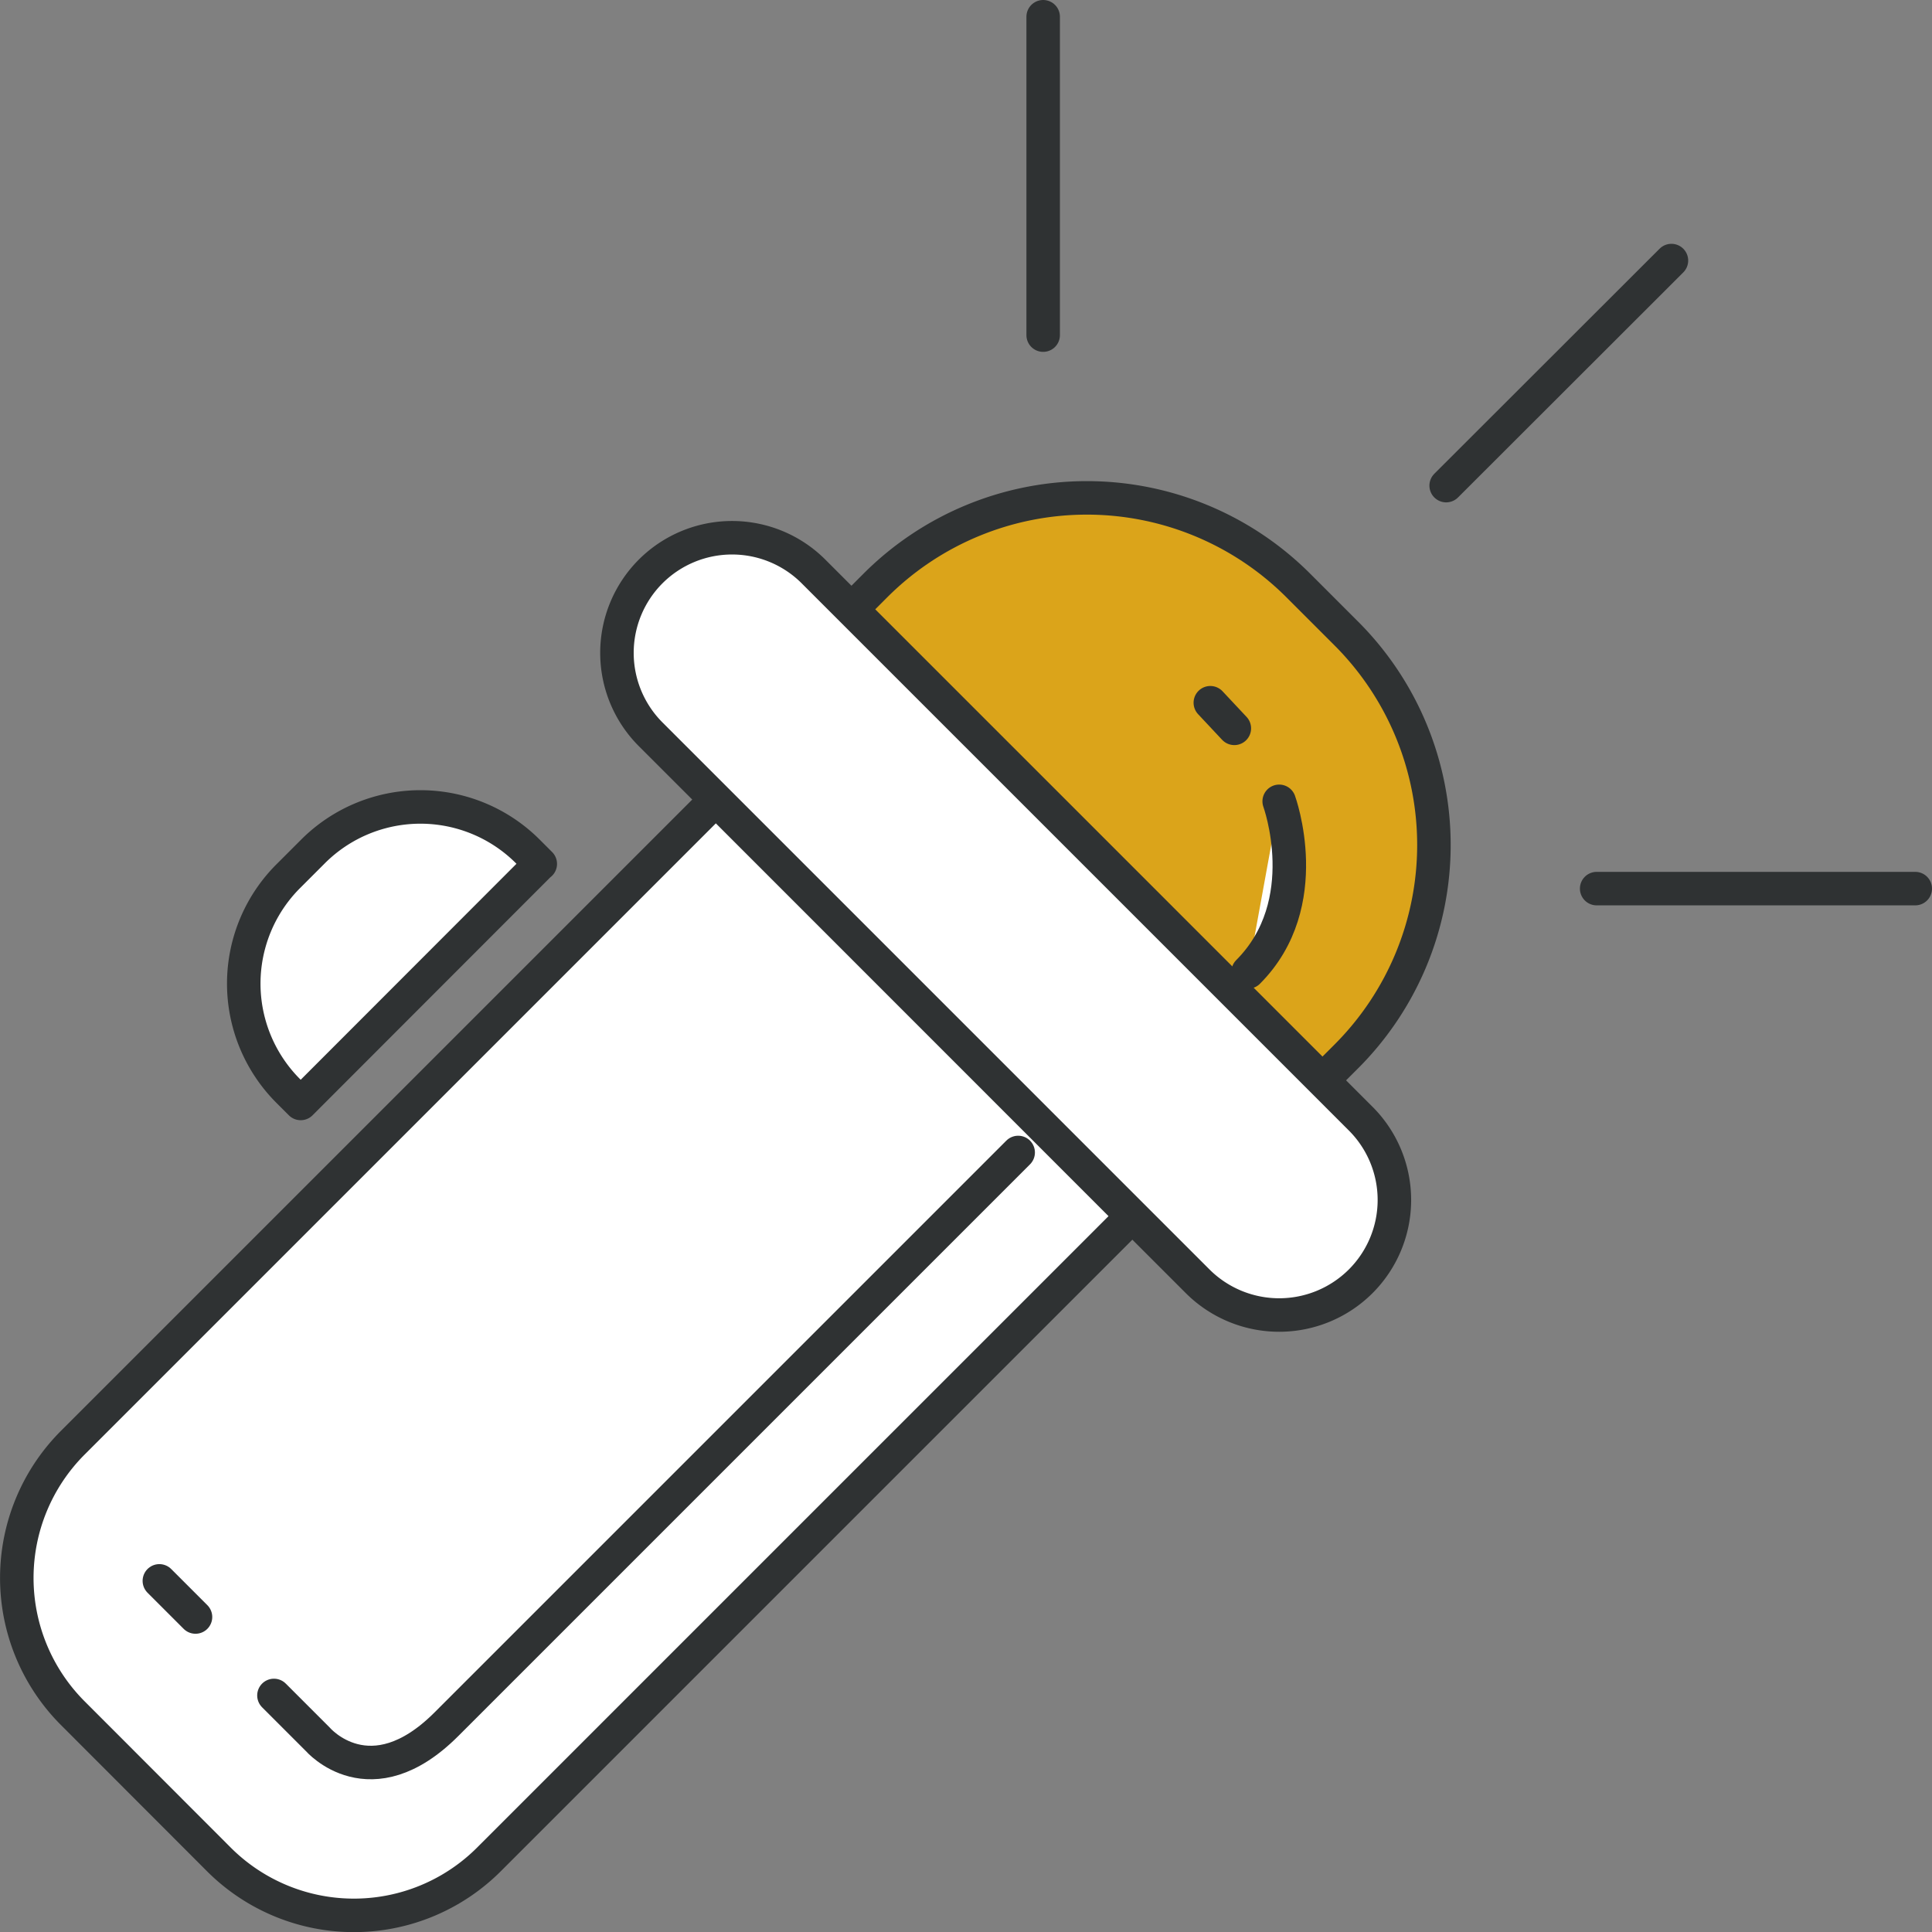
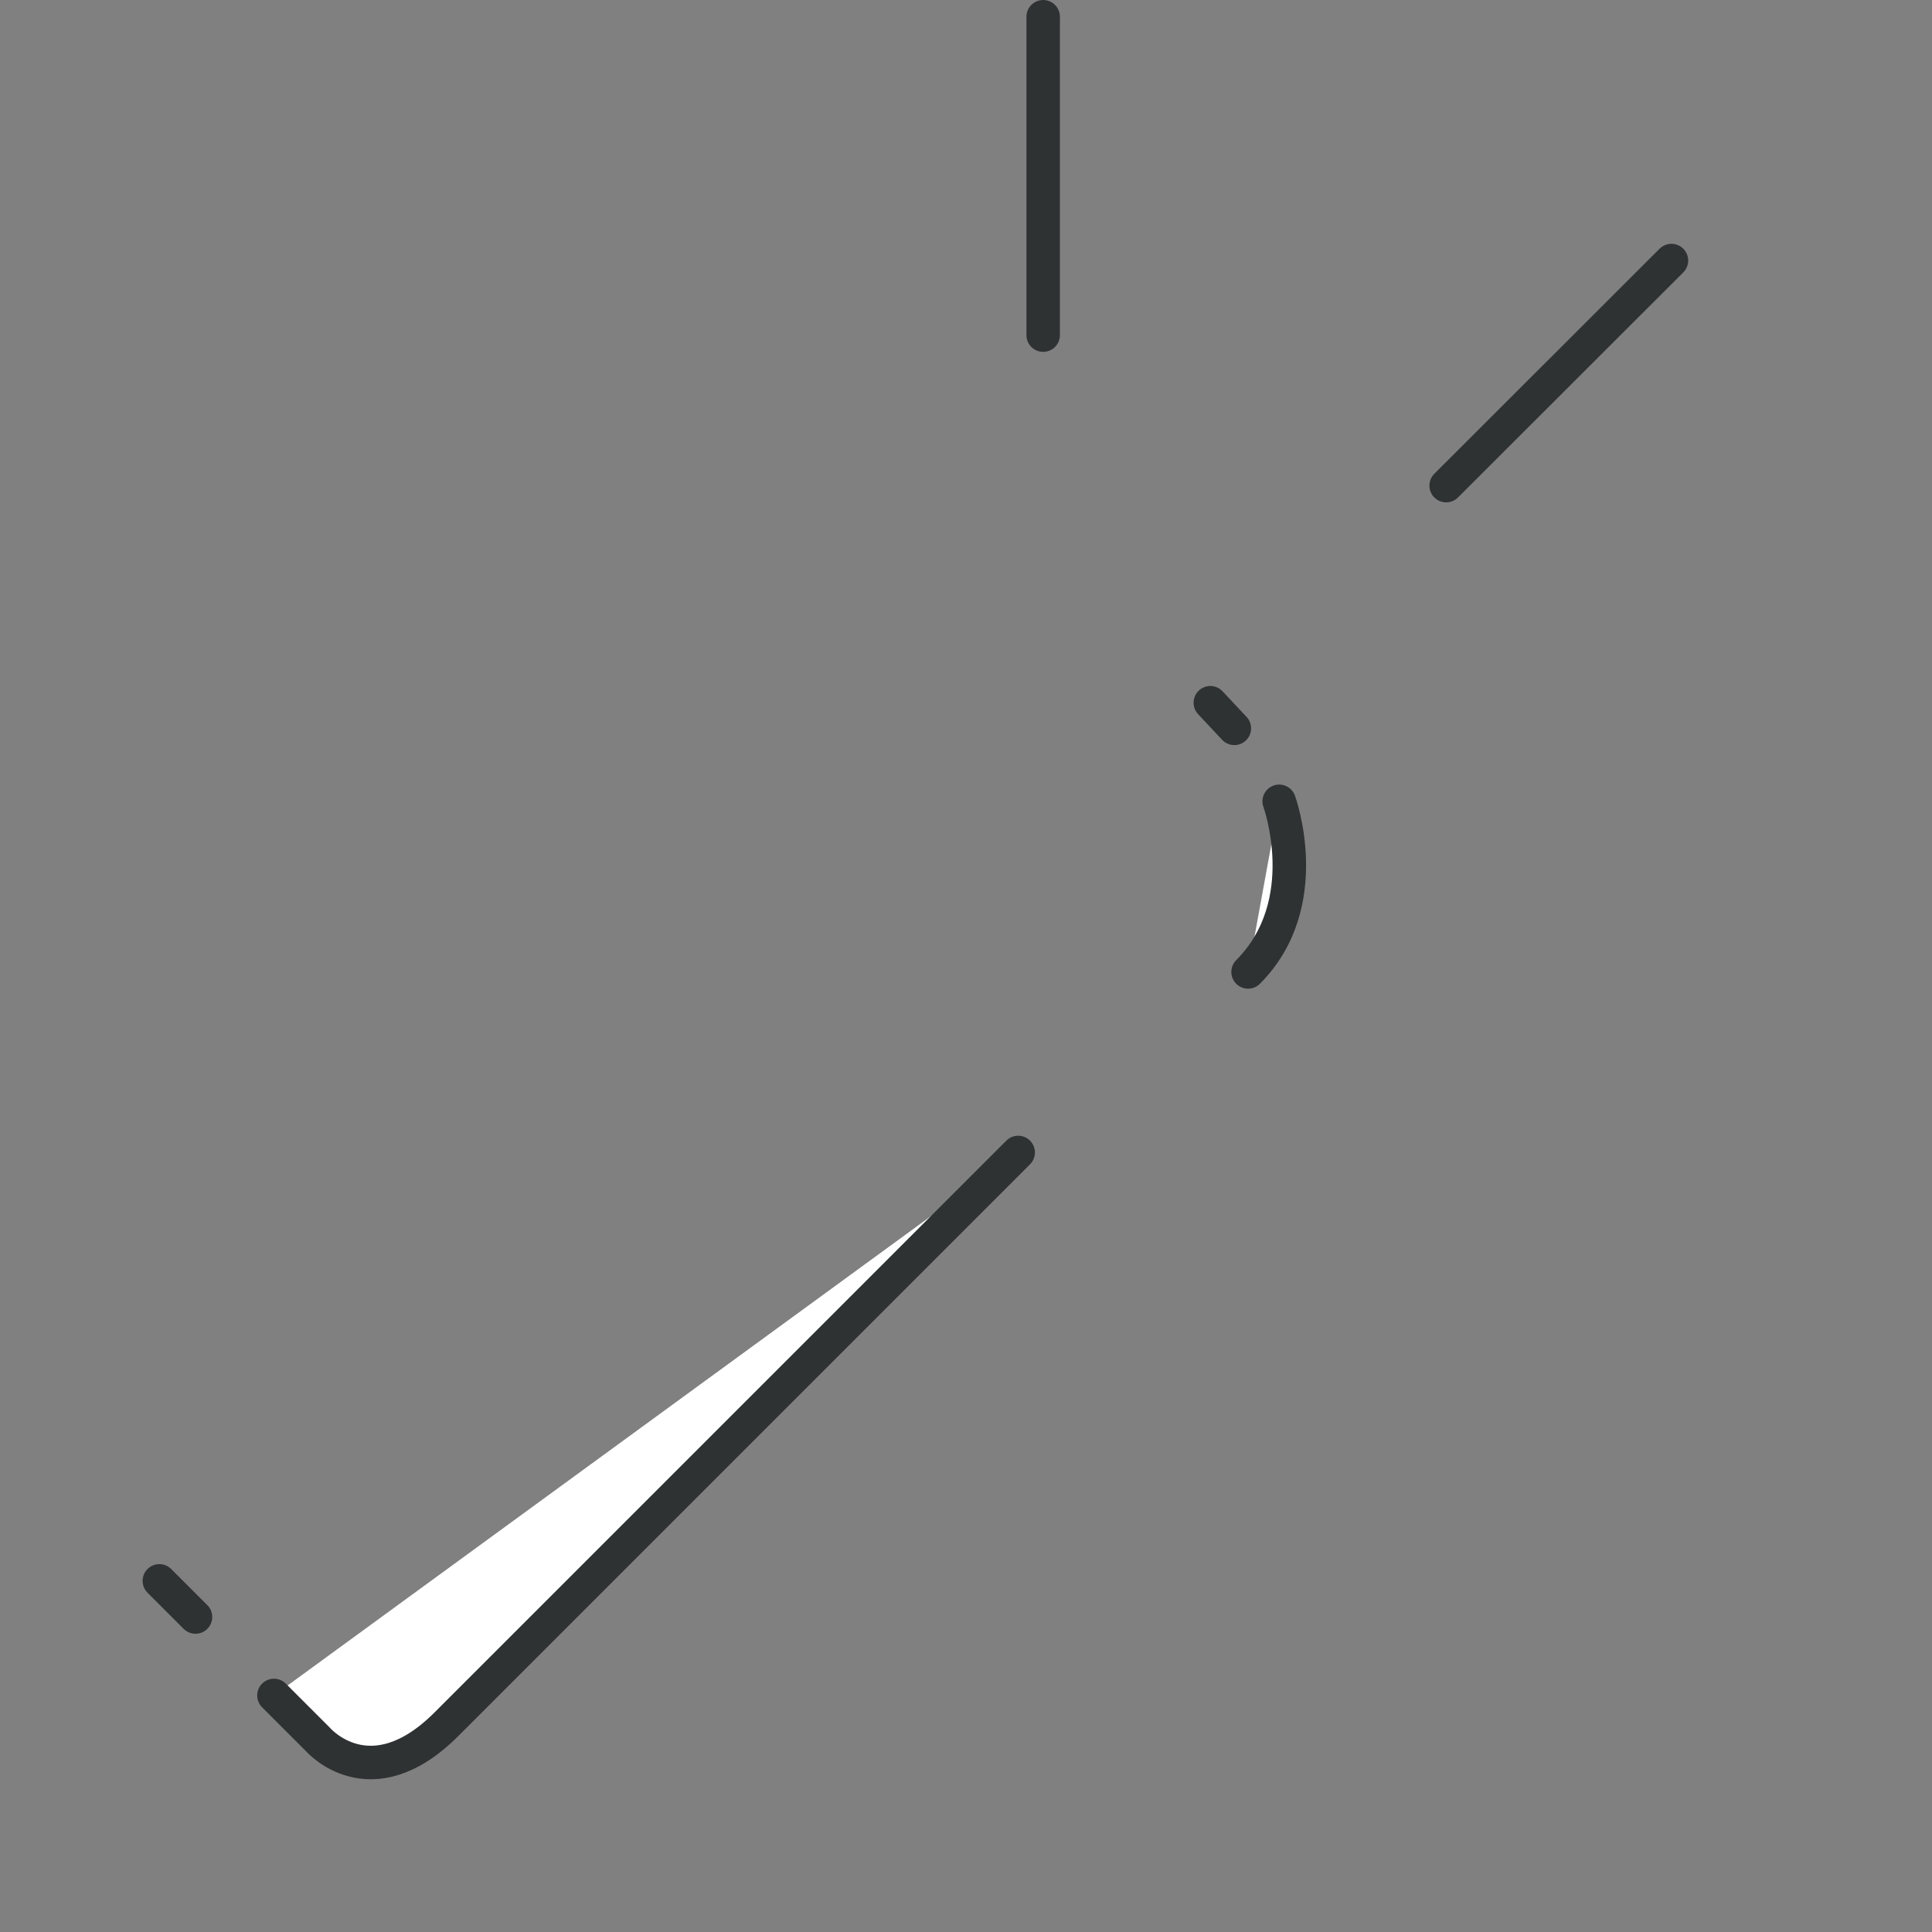
<svg xmlns="http://www.w3.org/2000/svg" width="86.5" height="86.503" viewBox="0 0 86.5 86.503">
  <rect x="0" y="0" width="86.5" height="86.503" fill="#808080" stroke="none" />
  <g id="Layer_1" data-name="Layer 1" transform="translate(97.75 0.75)">
    <g id="Group_446" data-name="Group 446" transform="translate(-97)">
-       <path id="Path_803" data-name="Path 803" d="M50.7,53.617l-28.8,28.8a8.548,8.548,0,0,1-12.1,0L3.259,75.869a8.566,8.566,0,0,1,0-12.1l28.8-28.8Z" transform="translate(-0.755 0.079)" fill="#fff" stroke="#2f3233" stroke-linecap="round" stroke-linejoin="round" stroke-width="1.5" />
-       <path id="Path_804" data-name="Path 804" d="M23.951,37.84,13.23,48.571l-.553-.553a6.8,6.8,0,0,1,0-9.626l1.1-1.1a6.8,6.8,0,0,1,9.626,0l.553.553Z" transform="translate(-0.517 0.083)" fill="#fff" stroke="#2f3233" stroke-linecap="round" stroke-linejoin="round" stroke-width="1.5" />
-       <path id="Path_805" data-name="Path 805" d="M58.334,47.861,37.25,26.777,38.325,25.7a13.387,13.387,0,0,1,18.924,0l2.161,2.161a13.387,13.387,0,0,1,0,18.924Z" transform="translate(0.123 -0.242)" fill="#dba41a" stroke="#2f3233" stroke-linecap="round" stroke-linejoin="round" stroke-width="1.5" />
-       <path id="Path_806" data-name="Path 806" d="M60.291,56.821a5.167,5.167,0,0,1-7.291,0L28.505,32.326a5.158,5.158,0,0,1,0-7.291h0a5.158,5.158,0,0,1,7.291,0L60.291,49.53a5.148,5.148,0,0,1,0,7.291h0Z" transform="translate(-0.124 -0.2)" fill="#fff" stroke="#2f3233" stroke-linecap="round" stroke-linejoin="round" stroke-width="1.5" />
      <line id="Line_22" data-name="Line 22" x1="10.086" y2="10.076" transform="translate(63.998 10.916)" fill="#fff" stroke="#2f3233" stroke-linecap="round" stroke-linejoin="round" stroke-width="1.5" />
      <g id="Group_445" data-name="Group 445" transform="translate(45.955)">
-         <line id="Line_23" data-name="Line 23" x1="14.264" transform="translate(24.781 39.035)" fill="#fff" stroke="#2f3233" stroke-linecap="round" stroke-linejoin="round" stroke-width="1.5" />
        <line id="Line_24" data-name="Line 24" y2="14.254" fill="#fff" stroke="#2f3233" stroke-linecap="round" stroke-linejoin="round" stroke-width="1.5" />
      </g>
      <line id="Line_25" data-name="Line 25" x2="1.075" y2="1.147" transform="translate(53.439 30.713)" fill="#fff" stroke="#2f3233" stroke-linecap="round" stroke-linejoin="round" stroke-width="1.5" />
      <path id="Path_807" data-name="Path 807" d="M55.983,35.05s1.669,4.567-1.393,7.639" transform="translate(0.539 0.077)" fill="#fff" stroke="#2f3233" stroke-linecap="round" stroke-linejoin="round" stroke-width="1.5" />
      <line id="Line_26" data-name="Line 26" x2="1.618" y2="1.618" transform="translate(6.385 70.029)" fill="#fff" stroke="#2f3233" stroke-linecap="round" stroke-linejoin="round" stroke-width="1.5" />
      <path id="Path_808" data-name="Path 808" d="M12,74.71l1.966,1.966S16.311,79.41,19.721,76l25.6-25.6" transform="translate(-0.485 0.449)" fill="#fff" stroke="#2f3233" stroke-linecap="round" stroke-linejoin="round" stroke-width="1.5" />
    </g>
  </g>
</svg>